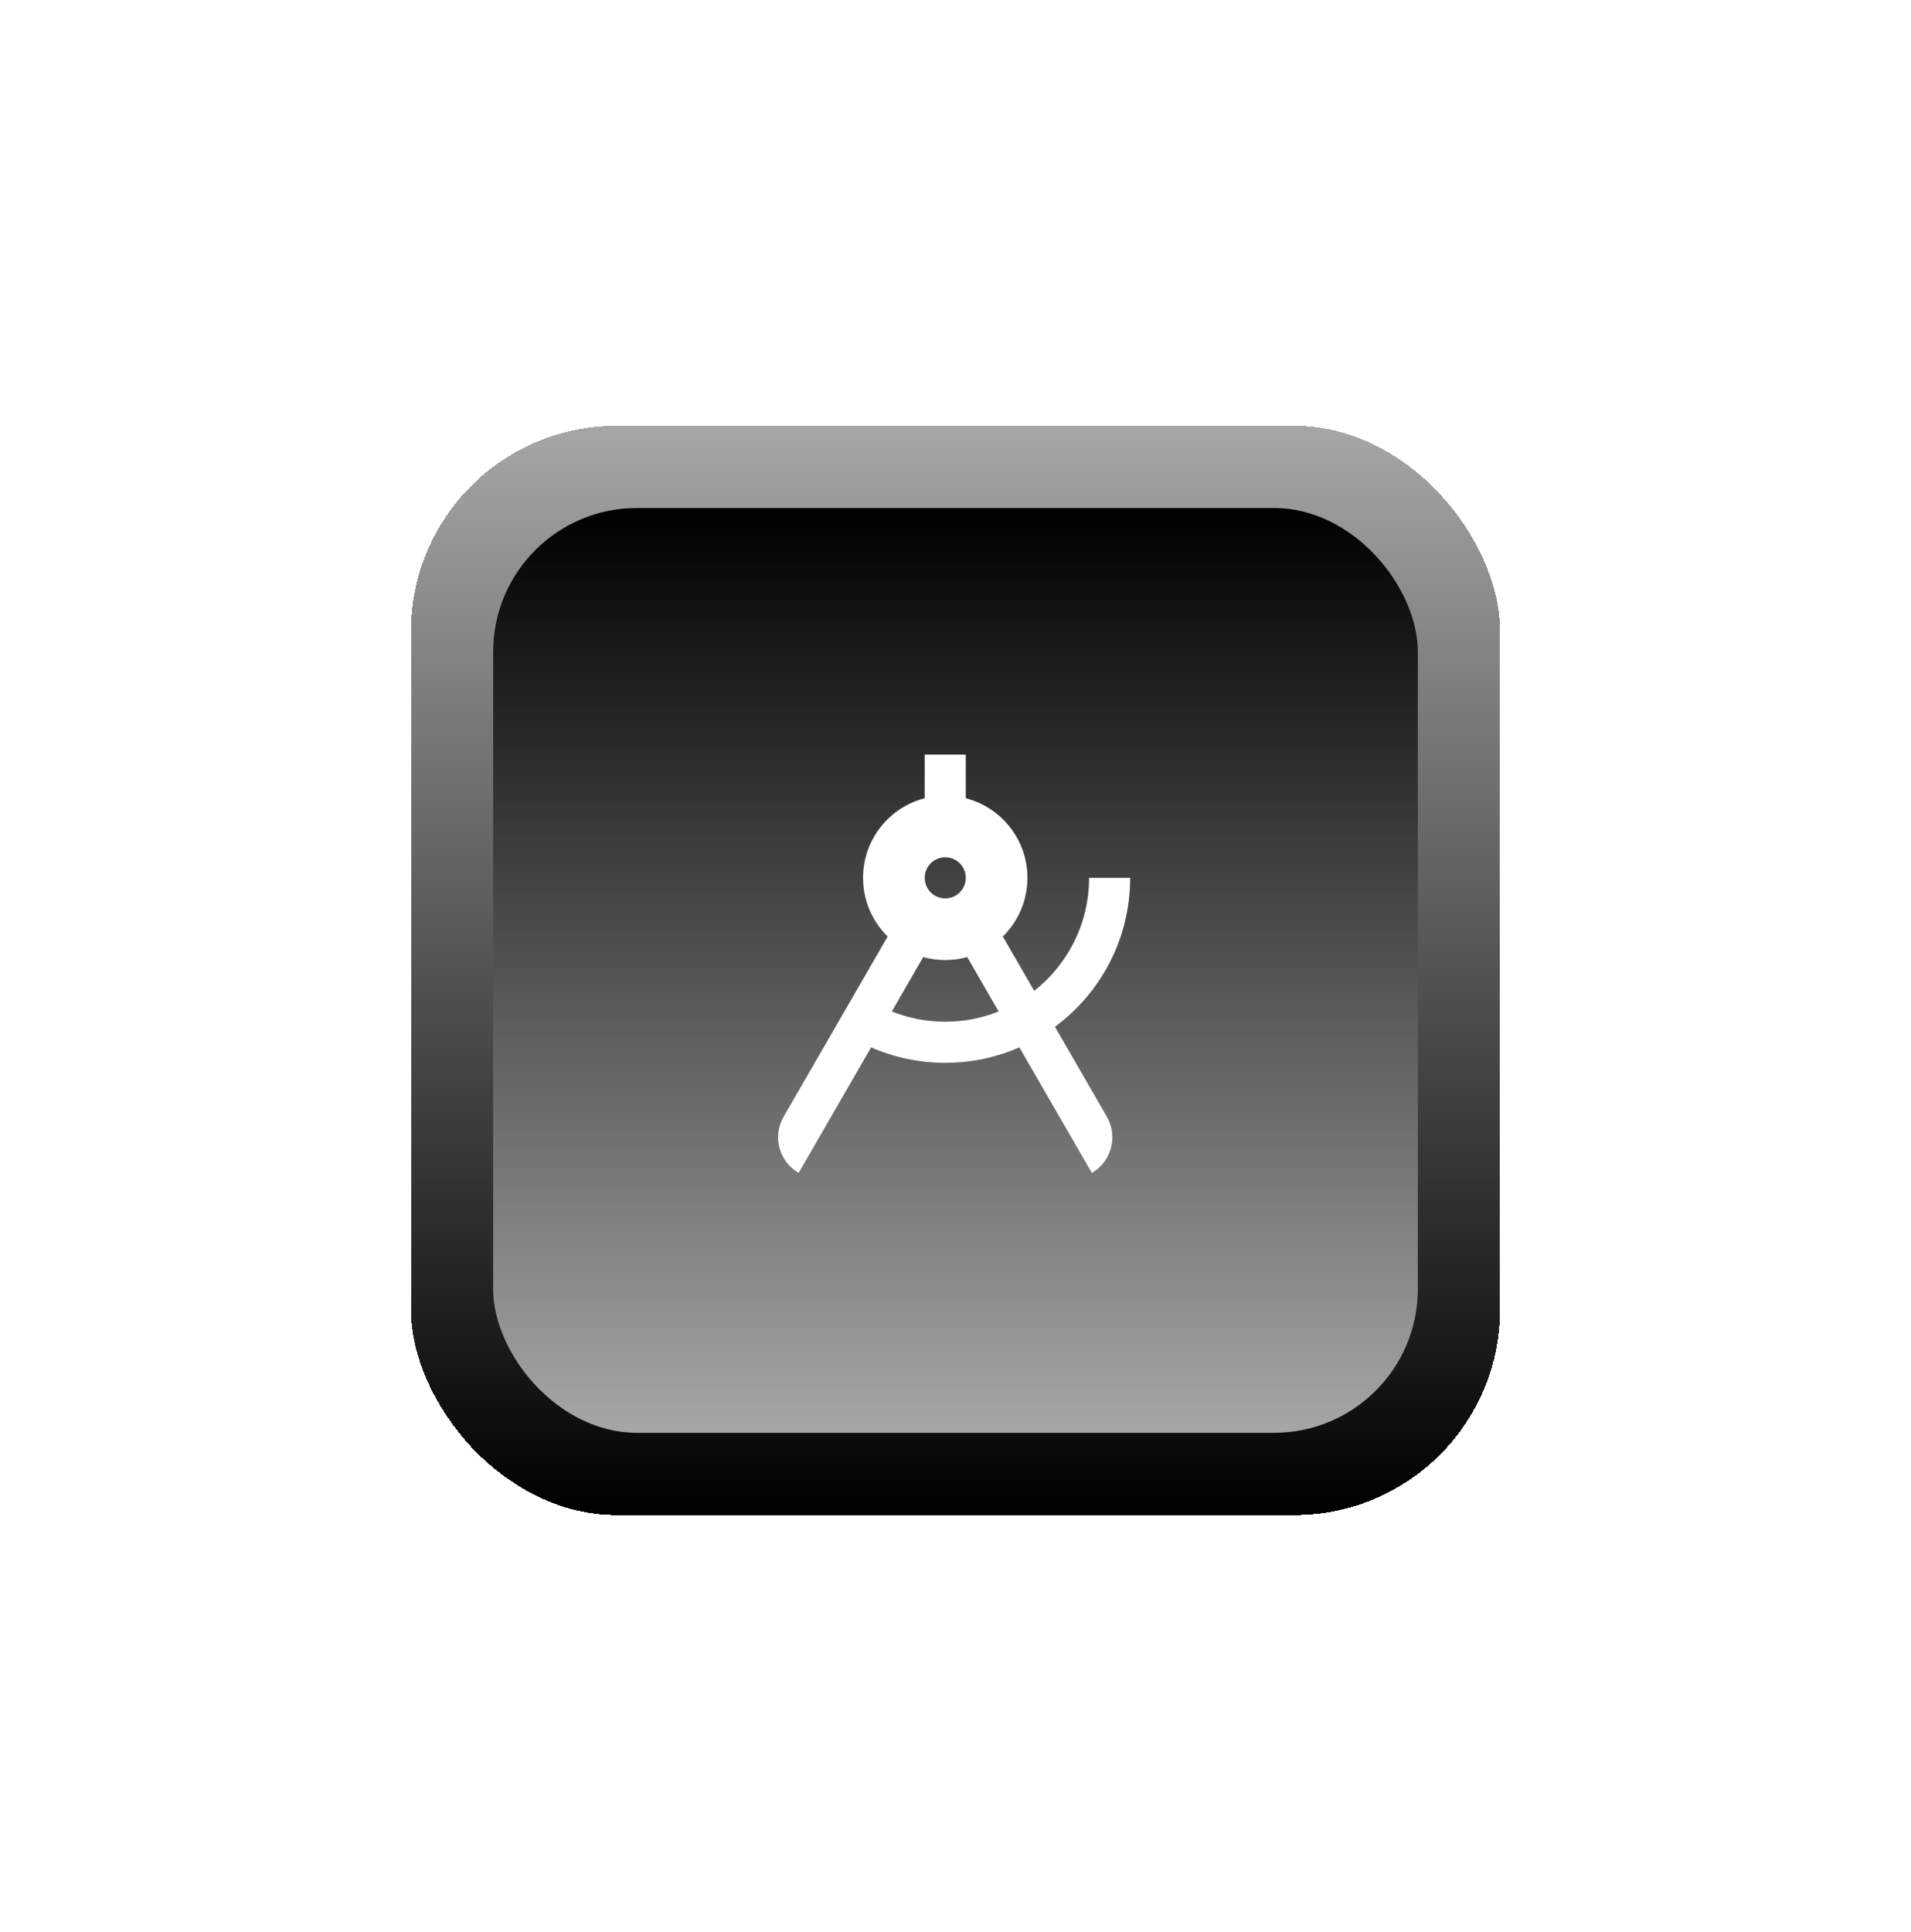
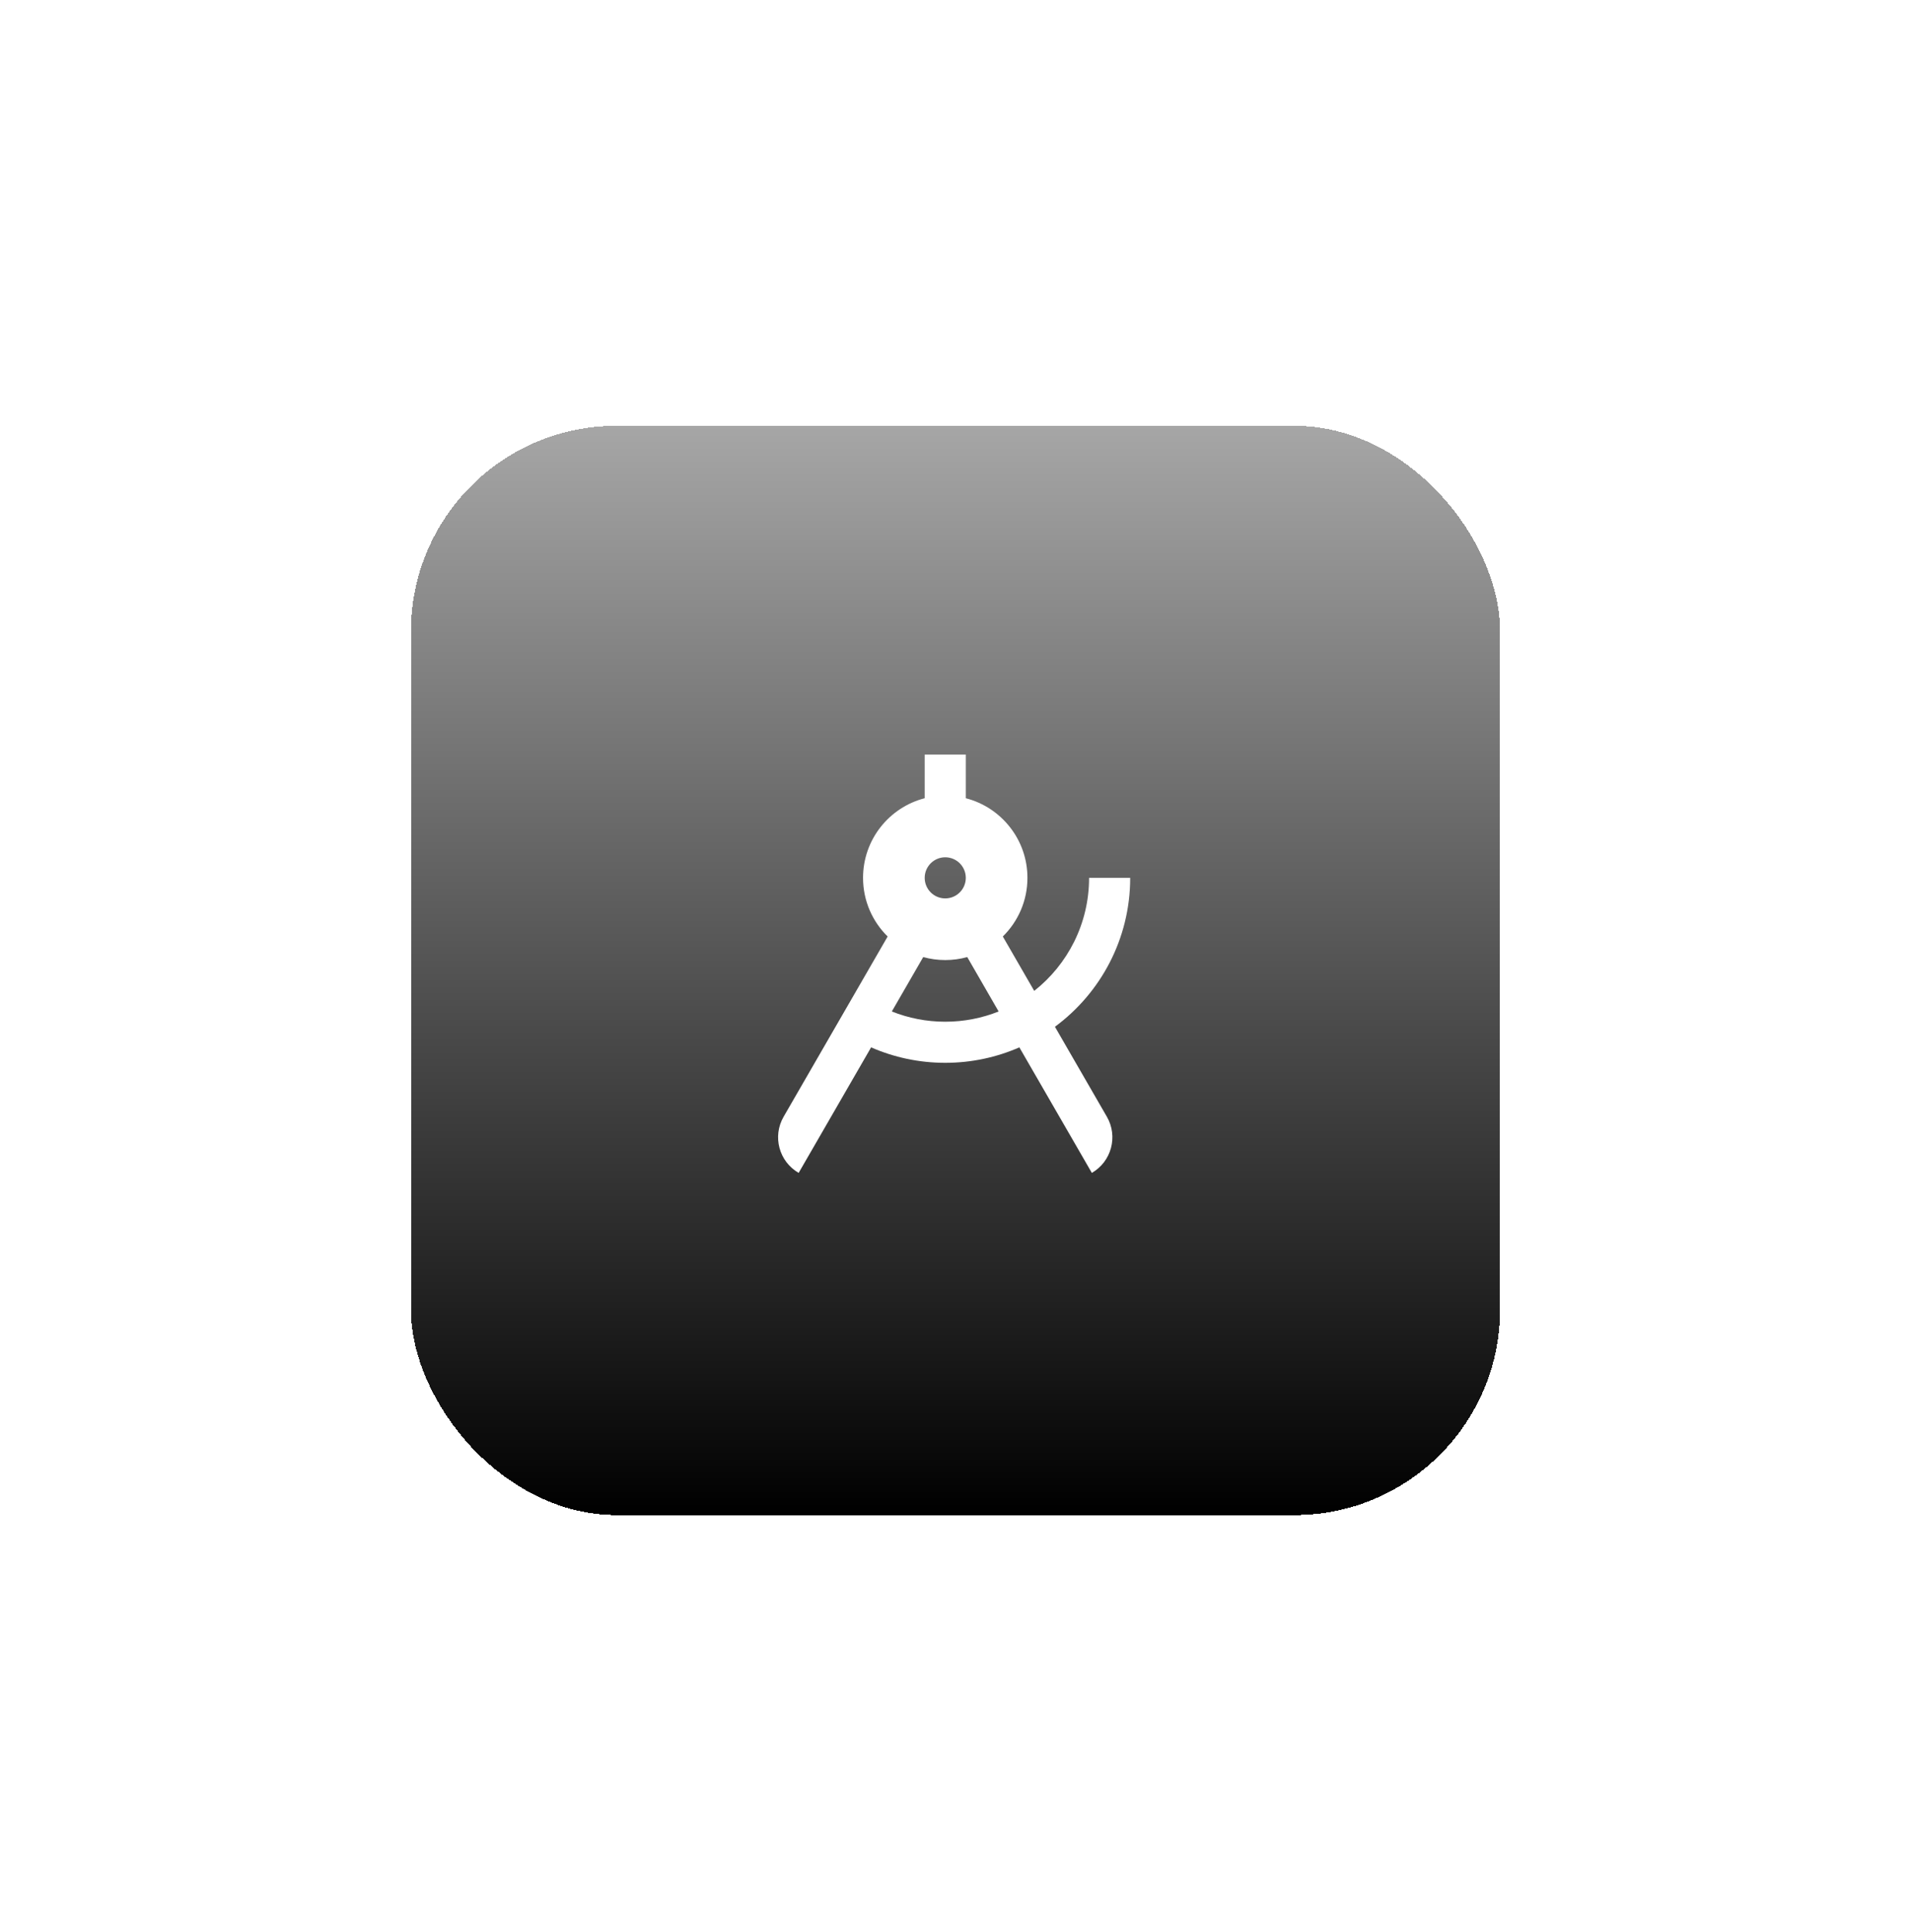
<svg xmlns="http://www.w3.org/2000/svg" width="93" height="94" viewBox="0 0 93 94" fill="none">
  <g filter="url(#filter0_d_312_3410)">
    <rect x="20" y="19.717" width="53" height="53" rx="10" fill="url(#paint0_linear_312_3410)" shape-rendering="crispEdges" />
-     <rect x="24" y="23.717" width="45" height="45" rx="7" fill="url(#paint1_linear_312_3410)" />
    <g filter="url(#filter1_dddddd_312_3410)">
      <path d="M50.331 47.213C51.957 45.931 53.001 43.944 53.001 41.713H55.001C55.001 44.685 53.56 47.321 51.339 48.959L53.867 53.337C54.419 54.294 54.091 55.517 53.135 56.069L49.608 49.961C48.503 50.444 47.283 50.713 46.001 50.713C44.718 50.713 43.498 50.444 42.393 49.961L38.867 56.069C37.91 55.517 37.582 54.294 38.135 53.337L43.198 44.567C42.459 43.841 42.001 42.831 42.001 41.713C42.001 39.849 43.275 38.283 45.001 37.839V35.713H47.001V37.839C48.726 38.283 50.001 39.849 50.001 41.713C50.001 42.831 49.542 43.841 48.803 44.567L50.331 47.213ZM48.599 48.215L47.072 45.568C46.731 45.662 46.371 45.713 46.001 45.713C45.63 45.713 45.27 45.662 44.929 45.568L43.401 48.215C44.205 48.536 45.082 48.713 46.001 48.713C46.919 48.713 47.796 48.536 48.599 48.215ZM46.001 42.713C46.553 42.713 47.001 42.265 47.001 41.713C47.001 41.161 46.553 40.713 46.001 40.713C45.448 40.713 45.001 41.161 45.001 41.713C45.001 42.265 45.448 42.713 46.001 42.713Z" fill="white" />
    </g>
  </g>
  <defs>
    <filter id="filter0_d_312_3410" x="0.2" y="0.917" width="92.6" height="92.6" filterUnits="userSpaceOnUse" color-interpolation-filters="sRGB">
      <feFlood flood-opacity="0" result="BackgroundImageFix" />
      <feColorMatrix in="SourceAlpha" type="matrix" values="0 0 0 0 0 0 0 0 0 0 0 0 0 0 0 0 0 0 127 0" result="hardAlpha" />
      <feMorphology radius="6" operator="dilate" in="SourceAlpha" result="effect1_dropShadow_312_3410" />
      <feOffset dy="1" />
      <feGaussianBlur stdDeviation="6.9" />
      <feComposite in2="hardAlpha" operator="out" />
      <feColorMatrix type="matrix" values="0 0 0 0 0 0 0 0 0 0 0 0 0 0 0 0 0 0 0.1 0" />
      <feBlend mode="normal" in2="BackgroundImageFix" result="effect1_dropShadow_312_3410" />
      <feBlend mode="normal" in="SourceGraphic" in2="effect1_dropShadow_312_3410" result="shape" />
    </filter>
    <filter id="filter1_dddddd_312_3410" x="14.819" y="14.536" width="62.362" height="62.362" filterUnits="userSpaceOnUse" color-interpolation-filters="sRGB">
      <feFlood flood-opacity="0" result="BackgroundImageFix" />
      <feColorMatrix in="SourceAlpha" type="matrix" values="0 0 0 0 0 0 0 0 0 0 0 0 0 0 0 0 0 0 127 0" result="hardAlpha" />
      <feOffset />
      <feGaussianBlur stdDeviation="0.228" />
      <feColorMatrix type="matrix" values="0 0 0 0 1 0 0 0 0 0.424 0 0 0 0 0.039 0 0 0 1 0" />
      <feBlend mode="normal" in2="BackgroundImageFix" result="effect1_dropShadow_312_3410" />
      <feColorMatrix in="SourceAlpha" type="matrix" values="0 0 0 0 0 0 0 0 0 0 0 0 0 0 0 0 0 0 127 0" result="hardAlpha" />
      <feOffset />
      <feGaussianBlur stdDeviation="0.457" />
      <feColorMatrix type="matrix" values="0 0 0 0 1 0 0 0 0 0.424 0 0 0 0 0.039 0 0 0 1 0" />
      <feBlend mode="normal" in2="effect1_dropShadow_312_3410" result="effect2_dropShadow_312_3410" />
      <feColorMatrix in="SourceAlpha" type="matrix" values="0 0 0 0 0 0 0 0 0 0 0 0 0 0 0 0 0 0 127 0" result="hardAlpha" />
      <feOffset />
      <feGaussianBlur stdDeviation="1.598" />
      <feColorMatrix type="matrix" values="0 0 0 0 1 0 0 0 0 0.424 0 0 0 0 0.039 0 0 0 1 0" />
      <feBlend mode="normal" in2="effect2_dropShadow_312_3410" result="effect3_dropShadow_312_3410" />
      <feColorMatrix in="SourceAlpha" type="matrix" values="0 0 0 0 0 0 0 0 0 0 0 0 0 0 0 0 0 0 127 0" result="hardAlpha" />
      <feOffset />
      <feGaussianBlur stdDeviation="3.197" />
      <feColorMatrix type="matrix" values="0 0 0 0 1 0 0 0 0 0.424 0 0 0 0 0.039 0 0 0 1 0" />
      <feBlend mode="normal" in2="effect3_dropShadow_312_3410" result="effect4_dropShadow_312_3410" />
      <feColorMatrix in="SourceAlpha" type="matrix" values="0 0 0 0 0 0 0 0 0 0 0 0 0 0 0 0 0 0 127 0" result="hardAlpha" />
      <feOffset />
      <feGaussianBlur stdDeviation="5.48" />
      <feColorMatrix type="matrix" values="0 0 0 0 1 0 0 0 0 0.424 0 0 0 0 0.039 0 0 0 1 0" />
      <feBlend mode="normal" in2="effect4_dropShadow_312_3410" result="effect5_dropShadow_312_3410" />
      <feColorMatrix in="SourceAlpha" type="matrix" values="0 0 0 0 0 0 0 0 0 0 0 0 0 0 0 0 0 0 127 0" result="hardAlpha" />
      <feOffset />
      <feGaussianBlur stdDeviation="9.59" />
      <feColorMatrix type="matrix" values="0 0 0 0 1 0 0 0 0 0.424 0 0 0 0 0.039 0 0 0 1 0" />
      <feBlend mode="normal" in2="effect5_dropShadow_312_3410" result="effect6_dropShadow_312_3410" />
      <feBlend mode="normal" in="SourceGraphic" in2="effect6_dropShadow_312_3410" result="shape" />
    </filter>
    <linearGradient id="paint0_linear_312_3410" x1="46.5" y1="19.717" x2="46.5" y2="72.717" gradientUnits="userSpaceOnUse">
      <stop stop-color="#A6A6A6" />
      <stop offset="1" />
    </linearGradient>
    <linearGradient id="paint1_linear_312_3410" x1="46.5" y1="68.717" x2="46.5" y2="23.717" gradientUnits="userSpaceOnUse">
      <stop stop-color="#A6A6A6" />
      <stop offset="1" />
    </linearGradient>
  </defs>
</svg>